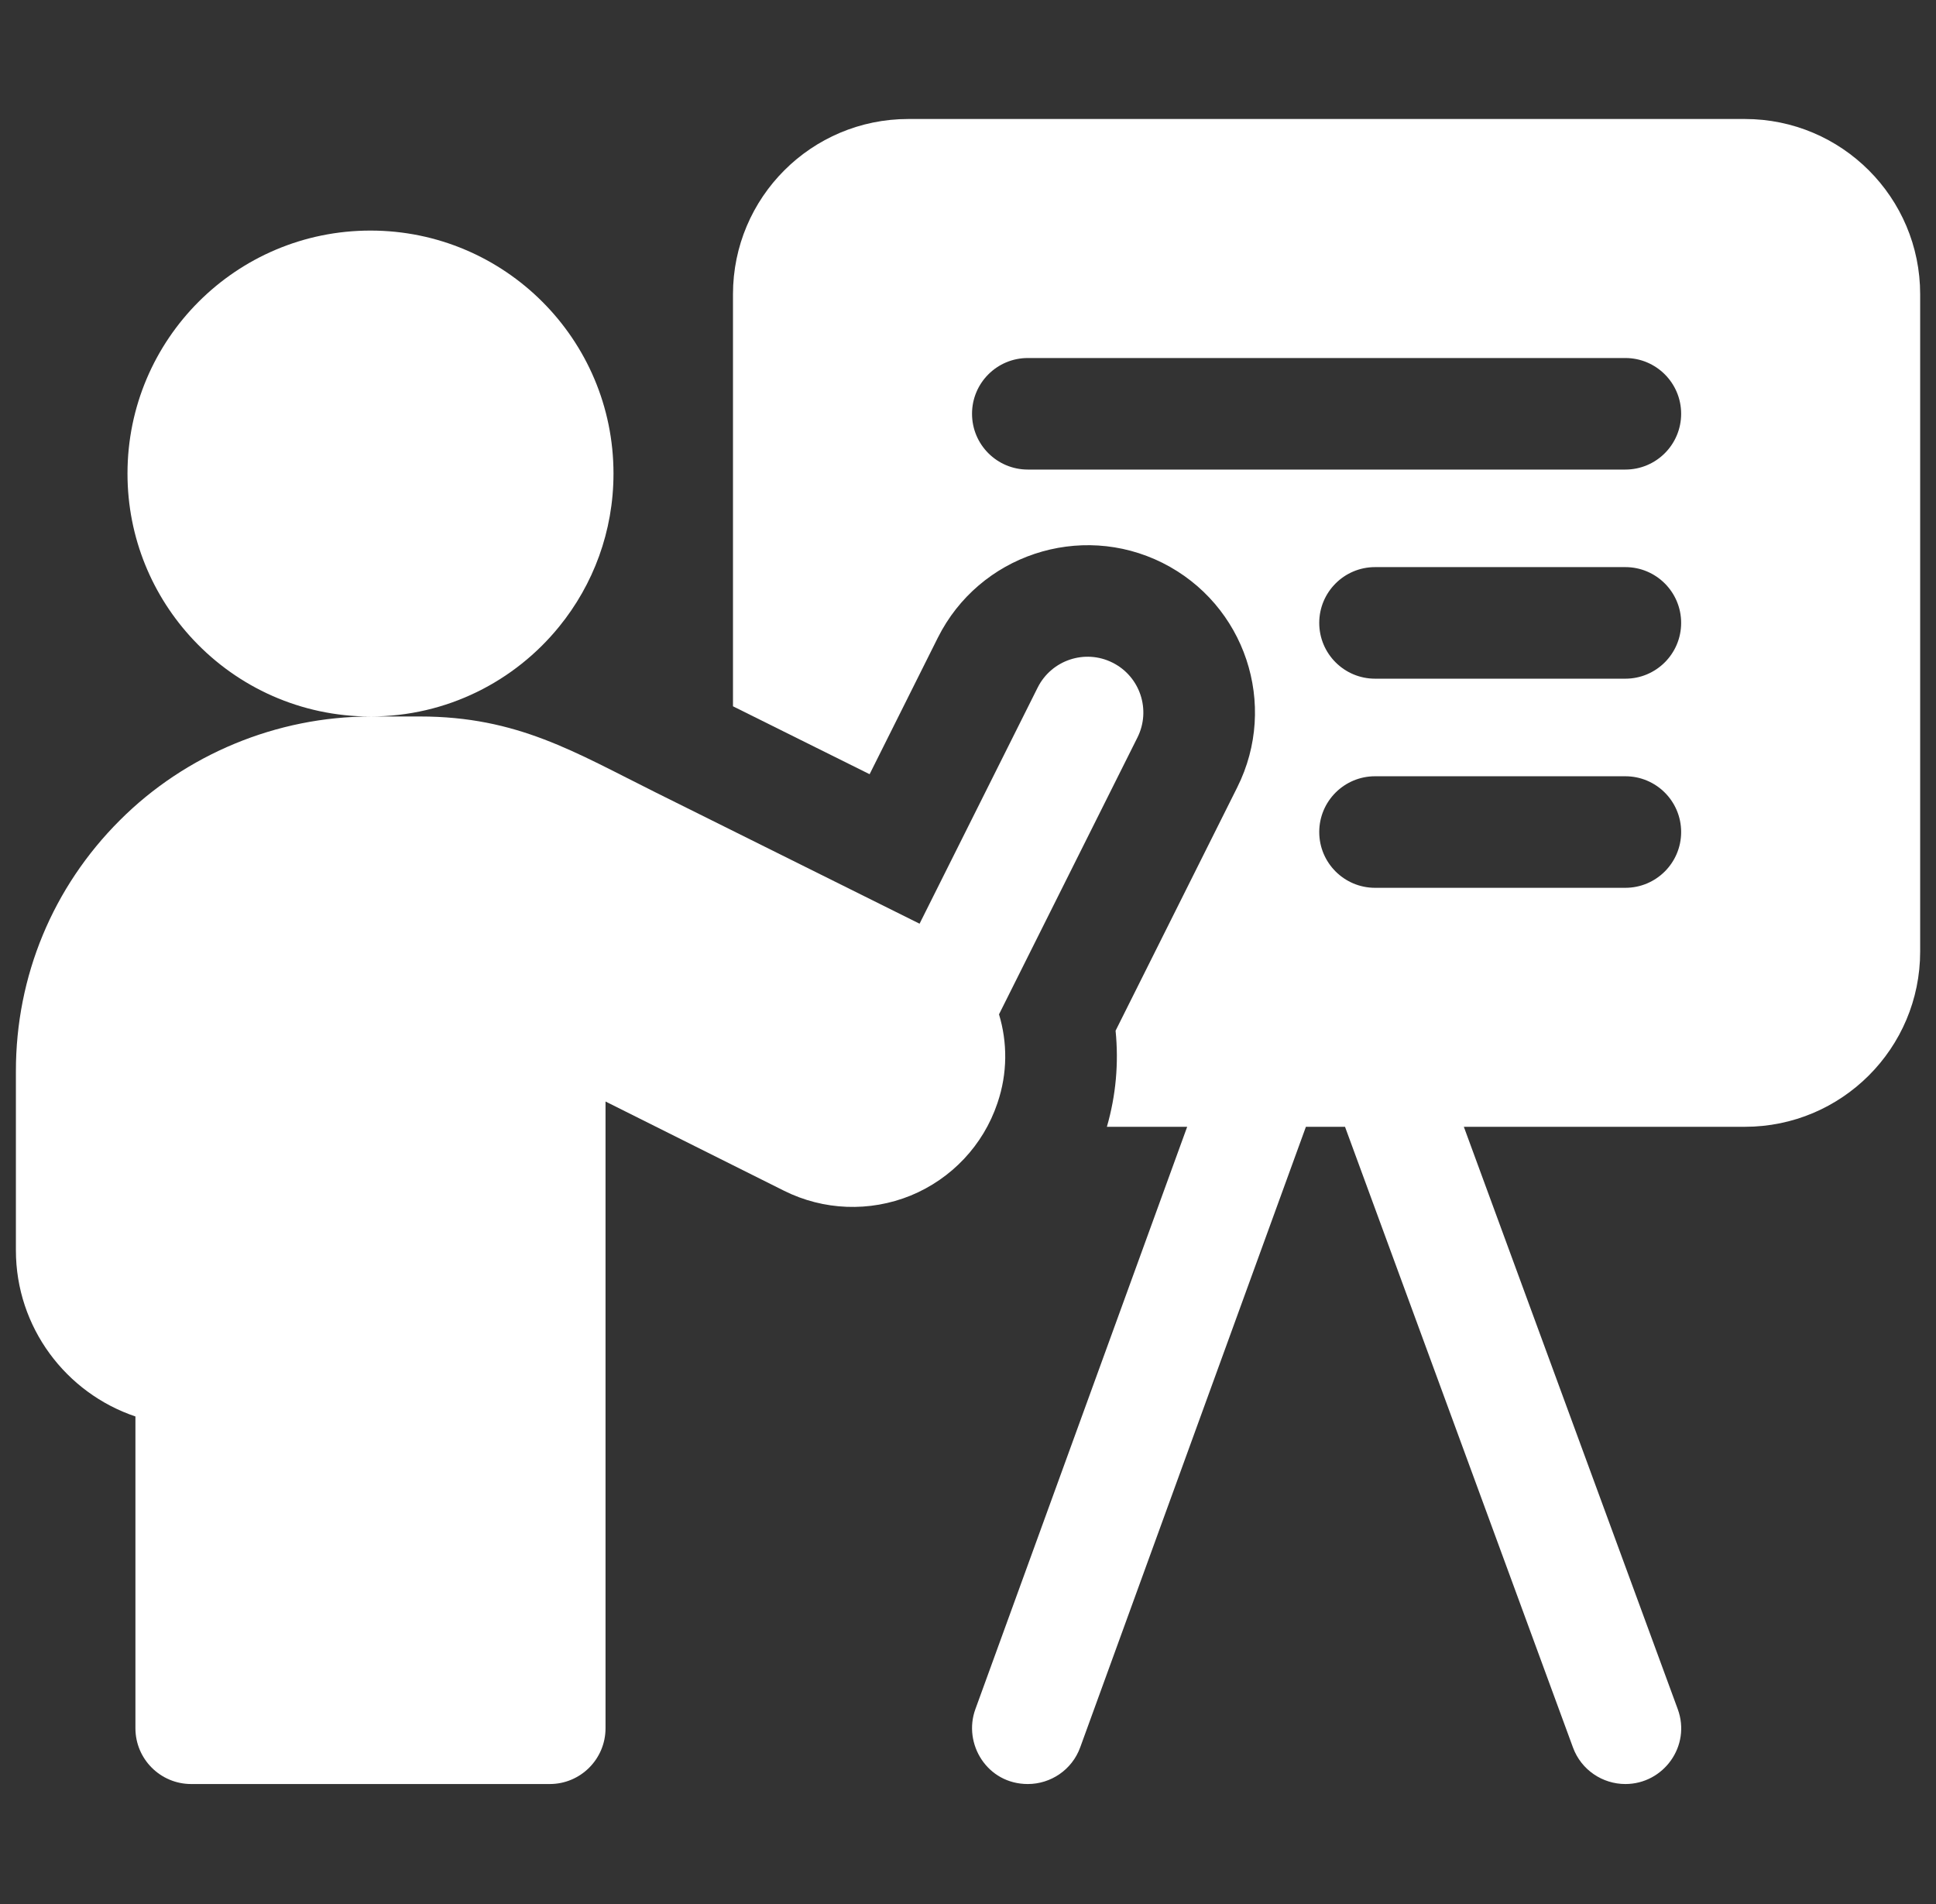
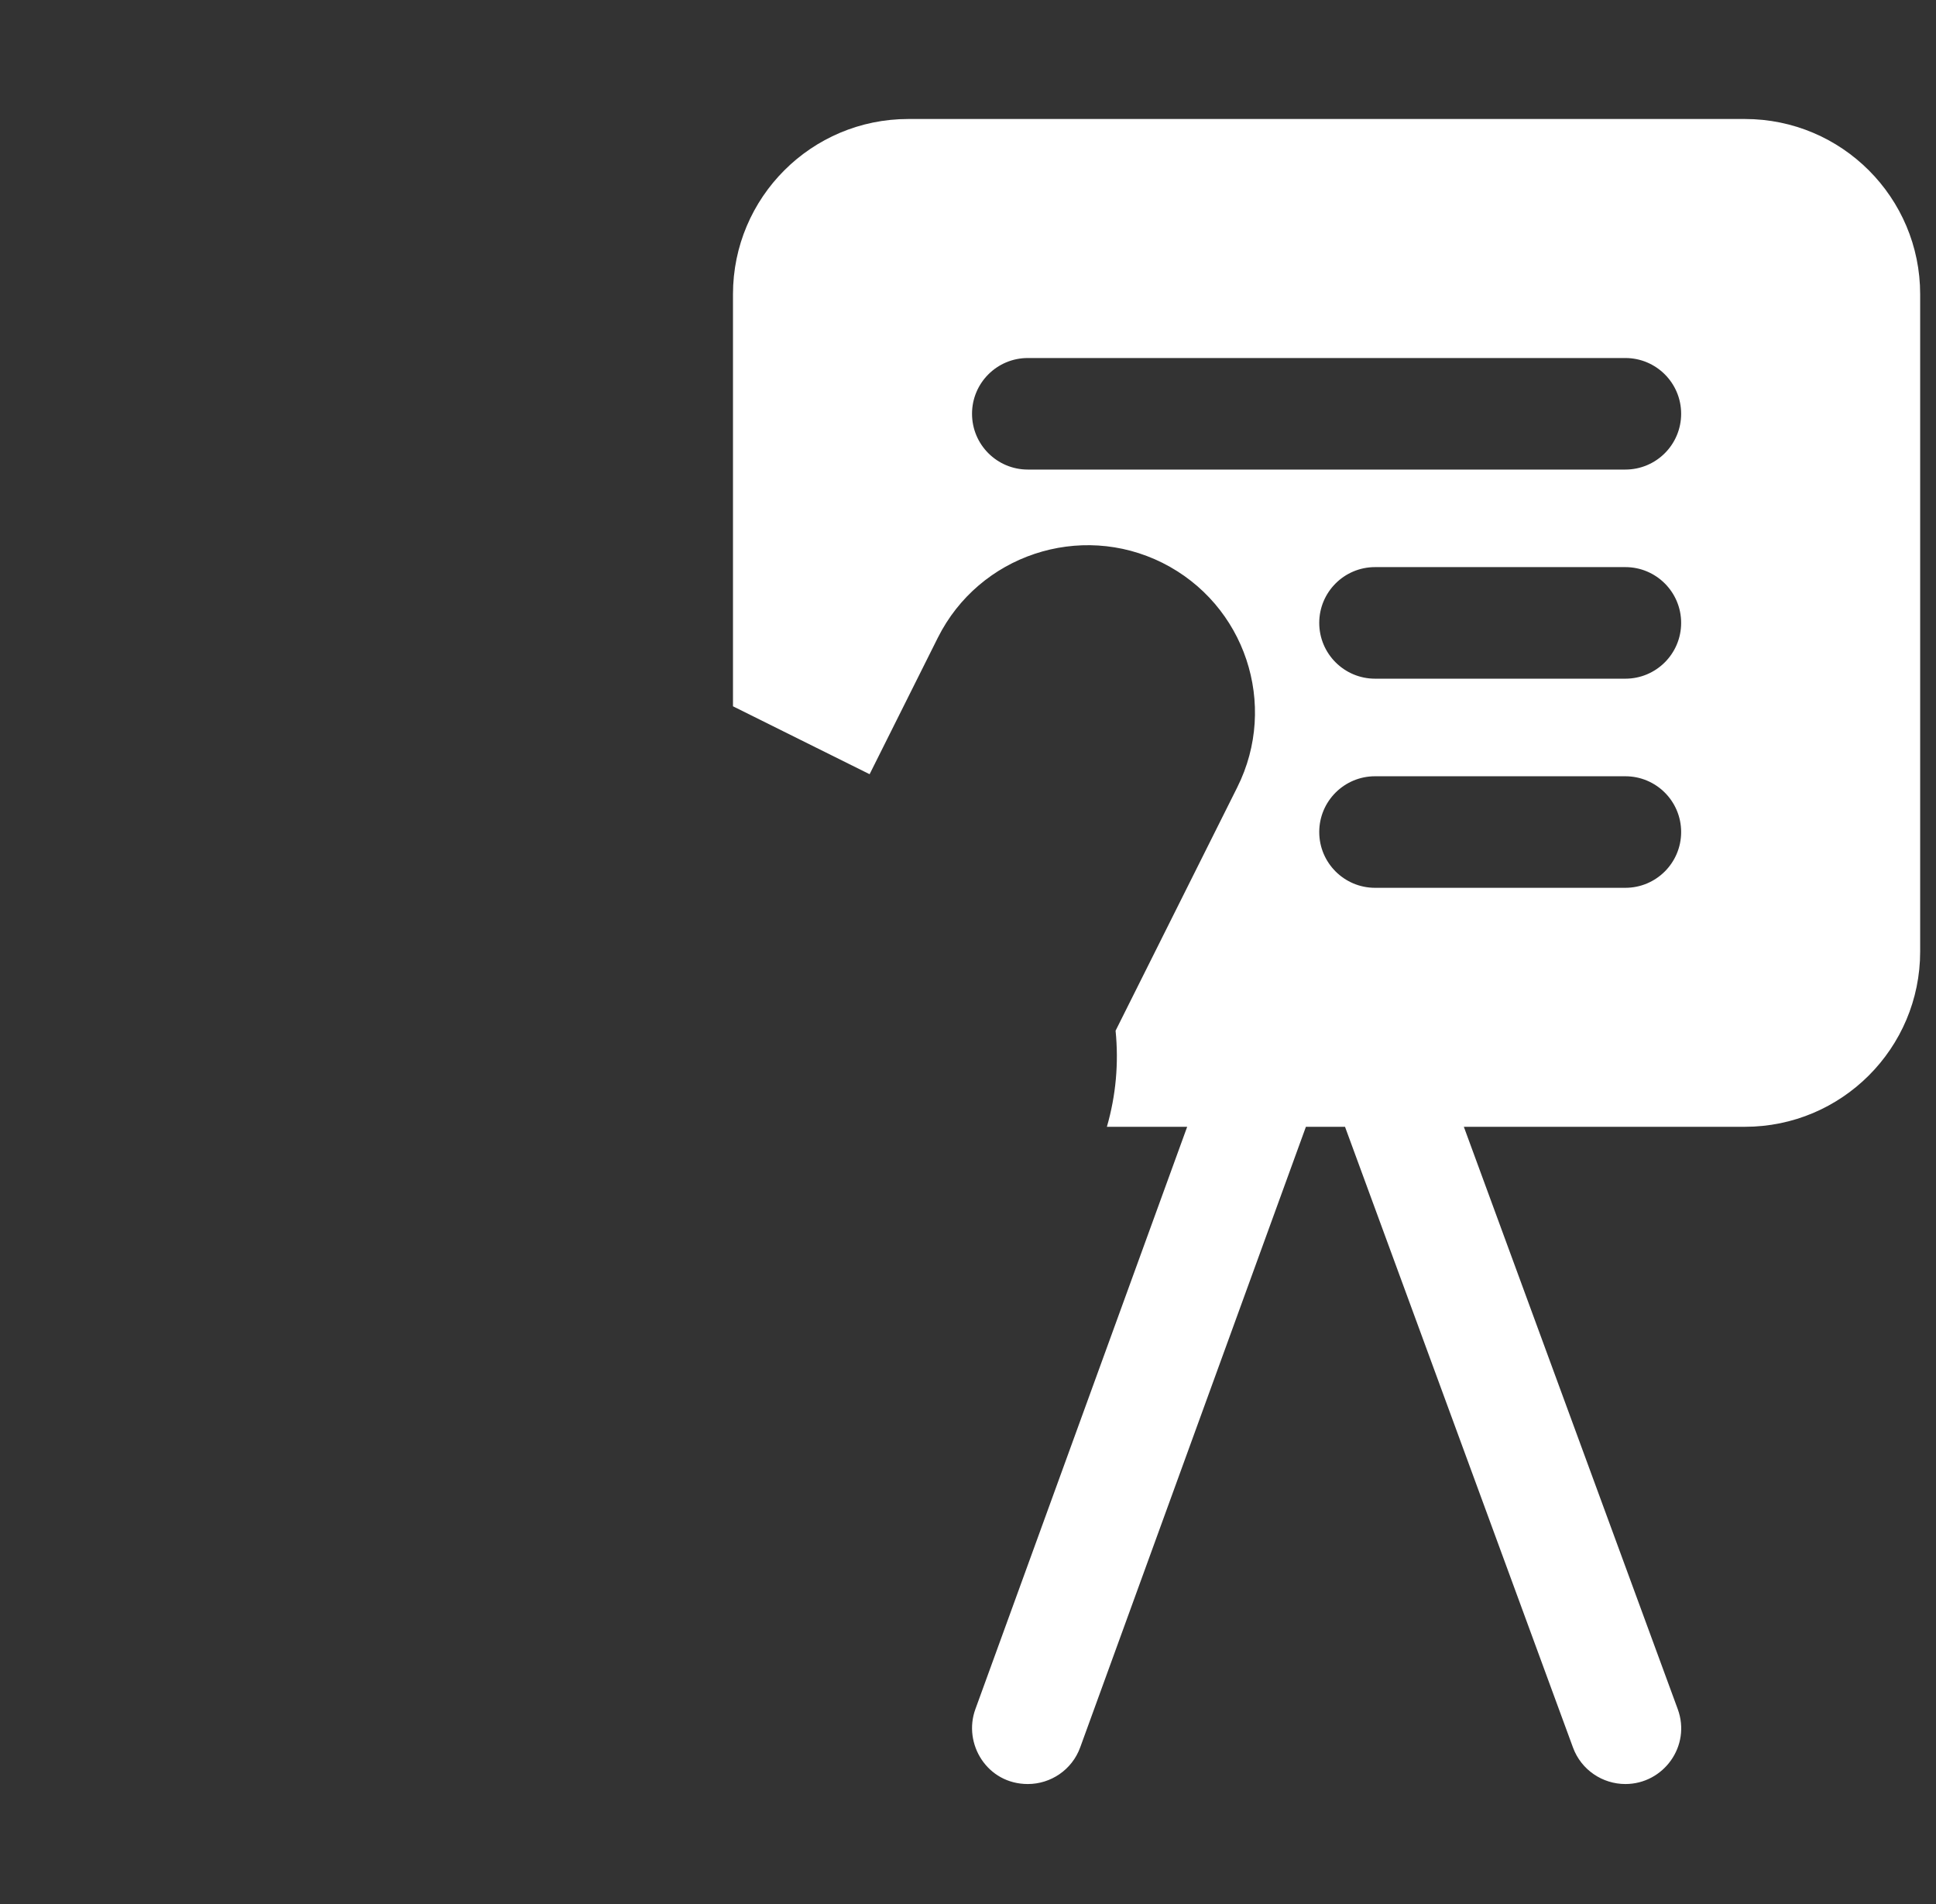
<svg xmlns="http://www.w3.org/2000/svg" width="61" height="60" viewBox="0 0 61 60" fill="none">
  <rect x="0" y="0" width="61" height="60" fill="#333333" stroke="none" />
  <g clip-path="url(#clip0_613_8159)">
-     <path d="M54.978 3.75H28.618C25.568 3.75 23.095 6.223 23.095 9.273V22.257C24.489 22.95 25.994 23.699 27.4 24.397L29.55 20.095C30.852 17.494 34.025 16.437 36.626 17.736C39.232 19.041 40.288 22.206 38.983 24.812L35.15 32.48C35.252 33.495 35.162 34.518 34.876 35.508H37.406L30.732 53.861C30.336 54.949 31.102 56.219 32.385 56.219C33.102 56.219 33.777 55.777 34.036 55.062L41.147 35.508H42.379L49.562 55.068C49.823 55.779 50.496 56.219 51.213 56.219C52.412 56.219 53.291 55.022 52.862 53.856L46.123 35.508H54.978C58.029 35.508 60.501 33.035 60.501 29.985V9.273C60.501 6.223 58.029 3.75 54.978 3.75ZM51.212 27.977H43.325C42.355 27.977 41.567 27.19 41.567 26.219C41.567 25.248 42.355 24.462 43.325 24.462H51.212C52.183 24.462 52.97 25.248 52.97 26.219C52.97 27.19 52.183 27.977 51.212 27.977ZM51.212 21.387H43.325C42.355 21.387 41.567 20.6 41.567 19.629C41.567 18.658 42.355 17.871 43.325 17.871H51.212C52.183 17.871 52.97 18.658 52.97 19.629C52.97 20.6 52.183 21.387 51.212 21.387ZM51.212 14.797H32.385C31.413 14.797 30.627 14.01 30.627 13.039C30.627 12.069 31.413 11.282 32.385 11.282H51.212C52.183 11.282 52.97 12.069 52.97 13.039C52.97 14.01 52.183 14.797 51.212 14.797Z" fill="white" />
-     <path d="M31.43 34.754C31.747 33.823 31.745 32.851 31.477 31.964L35.839 23.24C36.273 22.371 35.922 21.315 35.053 20.881C34.185 20.447 33.13 20.799 32.695 21.667L28.974 29.108C26.75 28 23.372 26.32 20.65 24.967C18.118 23.708 16.31 22.578 13.227 22.578H11.674C14.075 22.578 16.217 21.473 17.62 19.744C18.69 18.428 19.33 16.75 19.33 14.923C19.33 10.693 15.902 7.266 11.673 7.266C7.445 7.266 4.017 10.693 4.017 14.923C4.017 16.954 4.808 18.799 6.099 20.169C7.494 21.653 9.475 22.578 11.672 22.579C8.727 22.579 5.848 23.772 3.776 25.849C1.665 27.955 0.501 30.761 0.501 33.751V39.399C0.501 41.83 2.08 43.9 4.267 44.636V54.461C4.267 55.432 5.054 56.219 6.025 56.219H17.322C18.292 56.219 19.079 55.432 19.079 54.461V34.711C20.746 35.544 22.936 36.639 24.707 37.525C25.949 38.145 27.4 38.201 28.694 37.675C29.985 37.144 30.979 36.087 31.423 34.775C31.425 34.768 31.427 34.761 31.43 34.754Z" fill="white" />
+     <path d="M54.978 3.75H28.618C25.568 3.75 23.095 6.223 23.095 9.273V22.257C24.489 22.95 25.994 23.699 27.4 24.397L29.55 20.095C30.852 17.494 34.025 16.437 36.626 17.736C39.232 19.041 40.288 22.206 38.983 24.812L35.15 32.48C35.252 33.495 35.162 34.518 34.876 35.508H37.406L30.732 53.861C30.336 54.949 31.102 56.219 32.385 56.219C33.102 56.219 33.777 55.777 34.036 55.062L41.147 35.508H42.379L49.562 55.068C49.823 55.779 50.496 56.219 51.213 56.219C52.412 56.219 53.291 55.022 52.862 53.856L46.123 35.508H54.978C58.029 35.508 60.501 33.035 60.501 29.985V9.273C60.501 6.223 58.029 3.75 54.978 3.75ZM51.212 27.977H43.325C42.355 27.977 41.567 27.19 41.567 26.219C41.567 25.248 42.355 24.462 43.325 24.462H51.212C52.183 24.462 52.97 25.248 52.97 26.219C52.97 27.19 52.183 27.977 51.212 27.977ZM51.212 21.387H43.325C42.355 21.387 41.567 20.6 41.567 19.629C41.567 18.658 42.355 17.871 43.325 17.871H51.212C52.183 17.871 52.97 18.658 52.97 19.629C52.97 20.6 52.183 21.387 51.212 21.387M51.212 14.797H32.385C31.413 14.797 30.627 14.01 30.627 13.039C30.627 12.069 31.413 11.282 32.385 11.282H51.212C52.183 11.282 52.97 12.069 52.97 13.039C52.97 14.01 52.183 14.797 51.212 14.797Z" fill="white" />
  </g>
  <defs>
    <clipPath id="clip0_613_8159">
      <rect width="60" height="60" fill="white" transform="translate(0.5)" />
    </clipPath>
  </defs>
</svg>